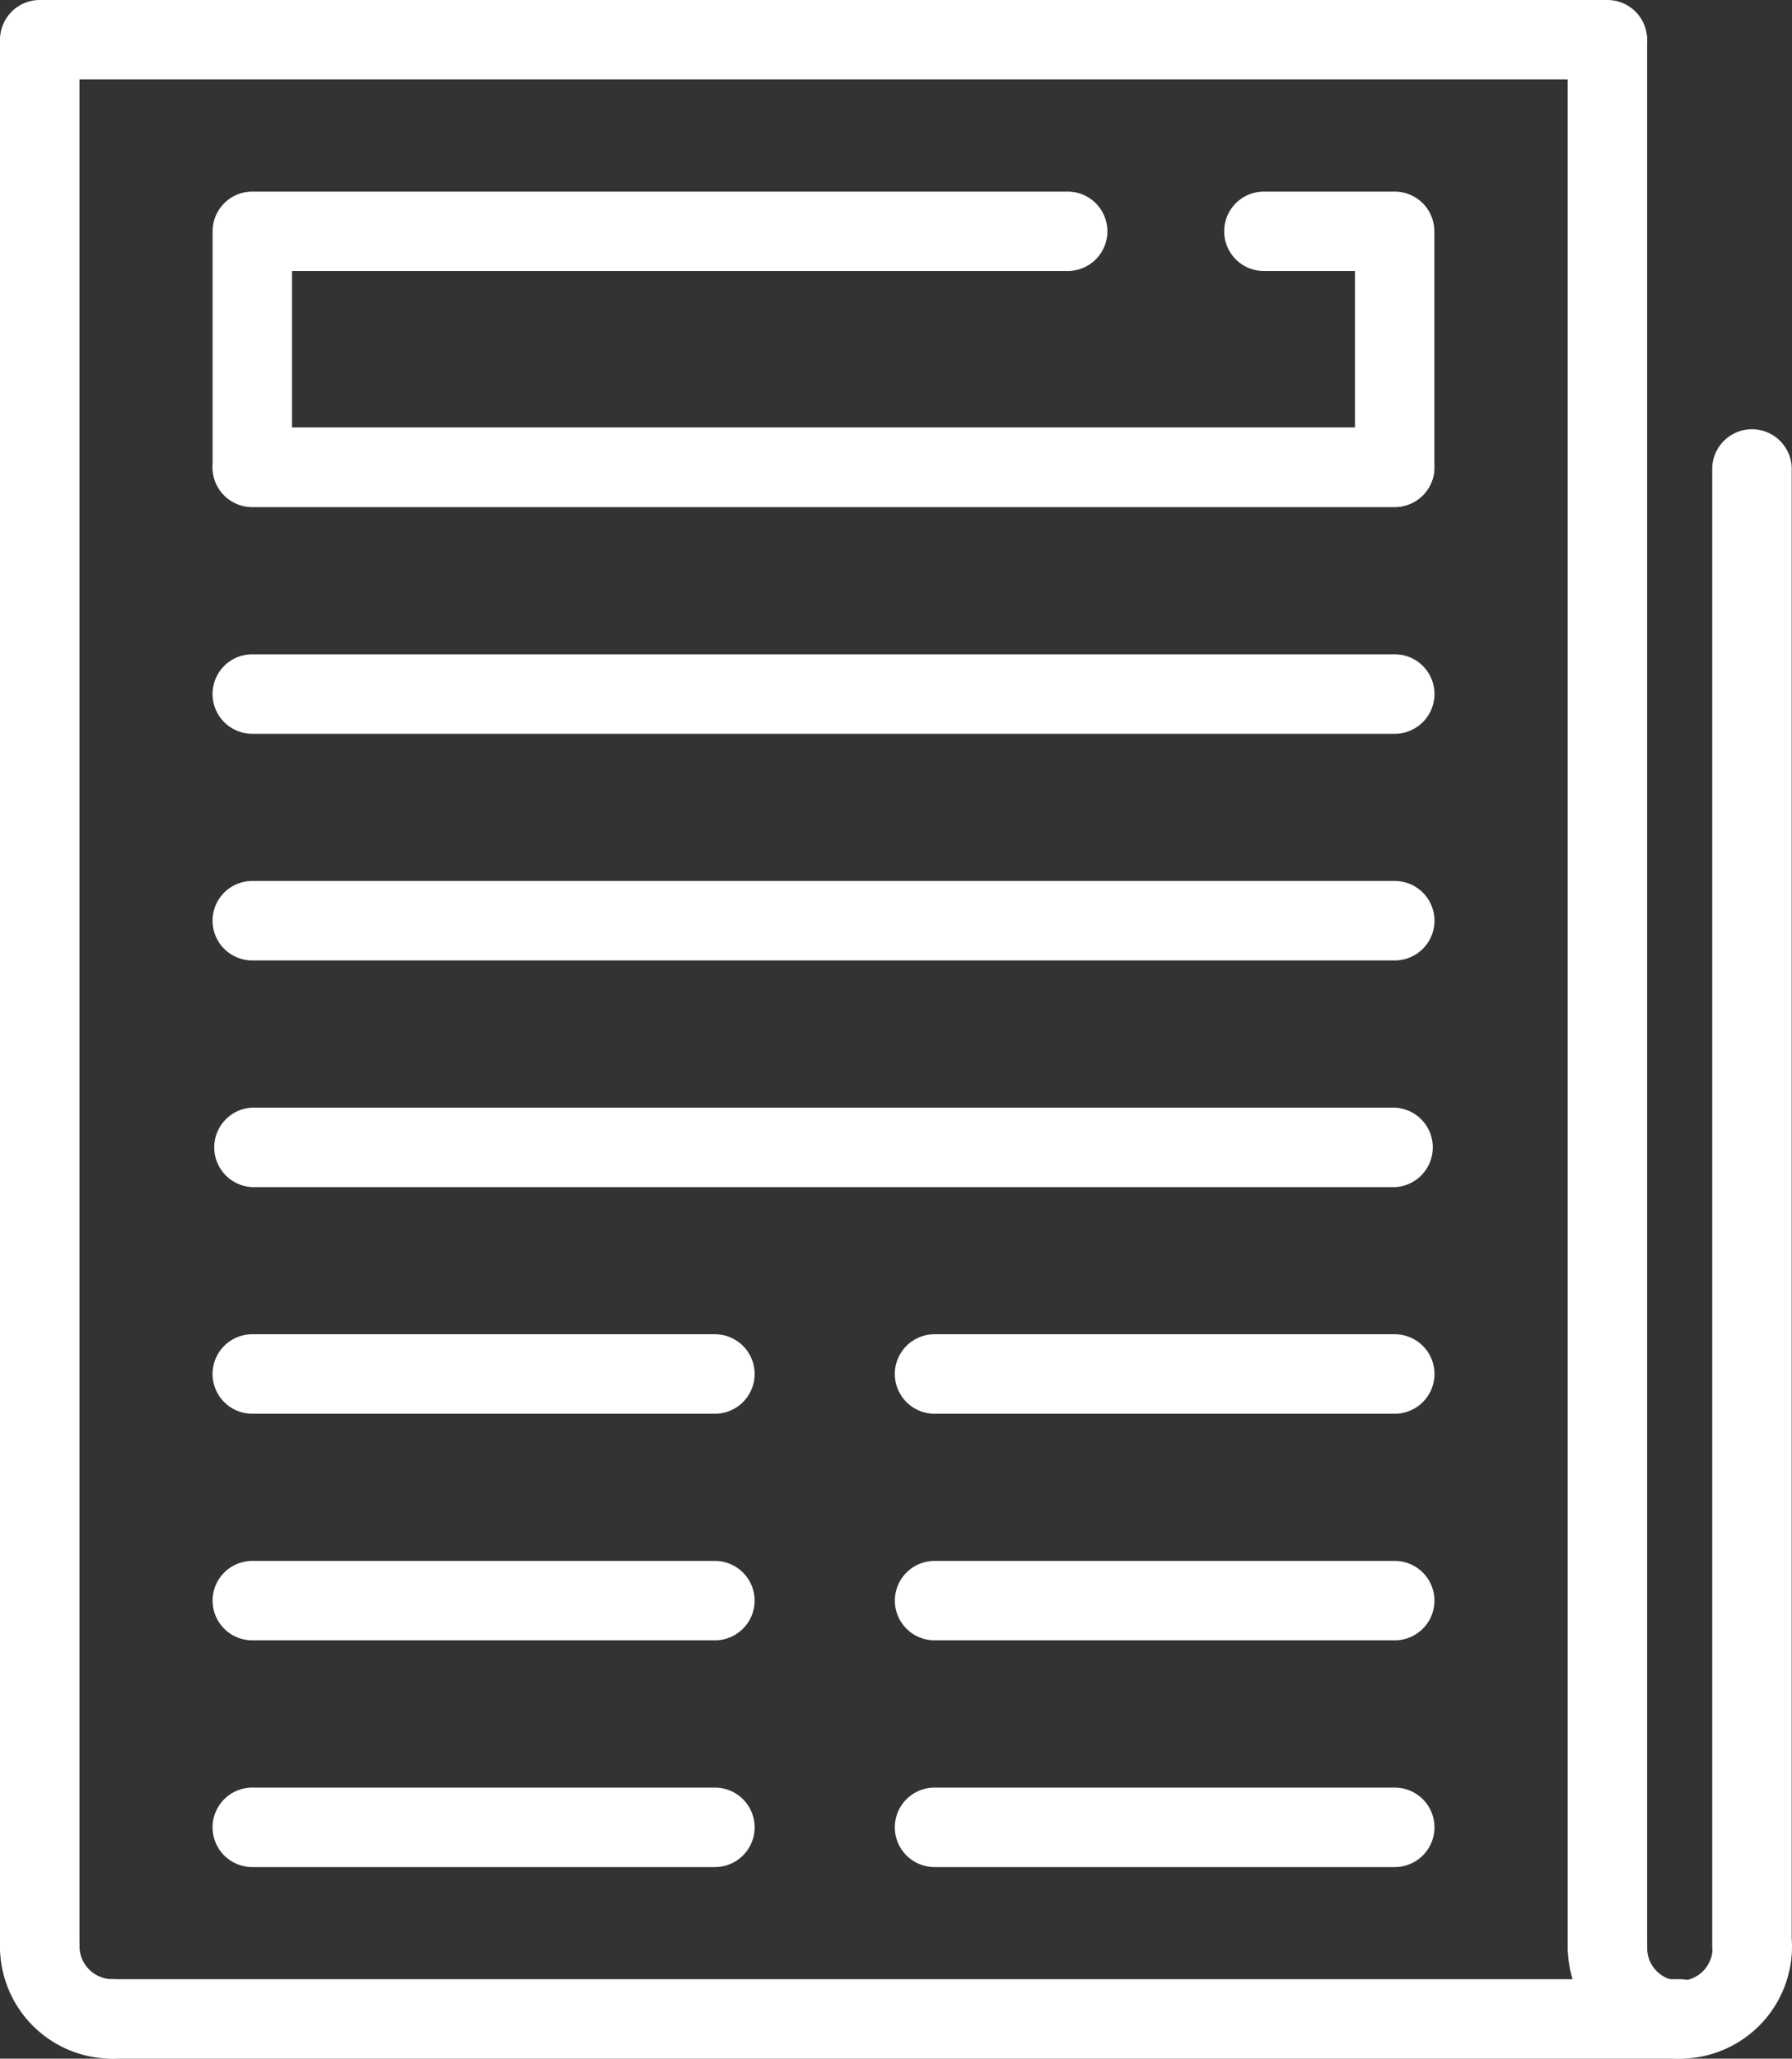
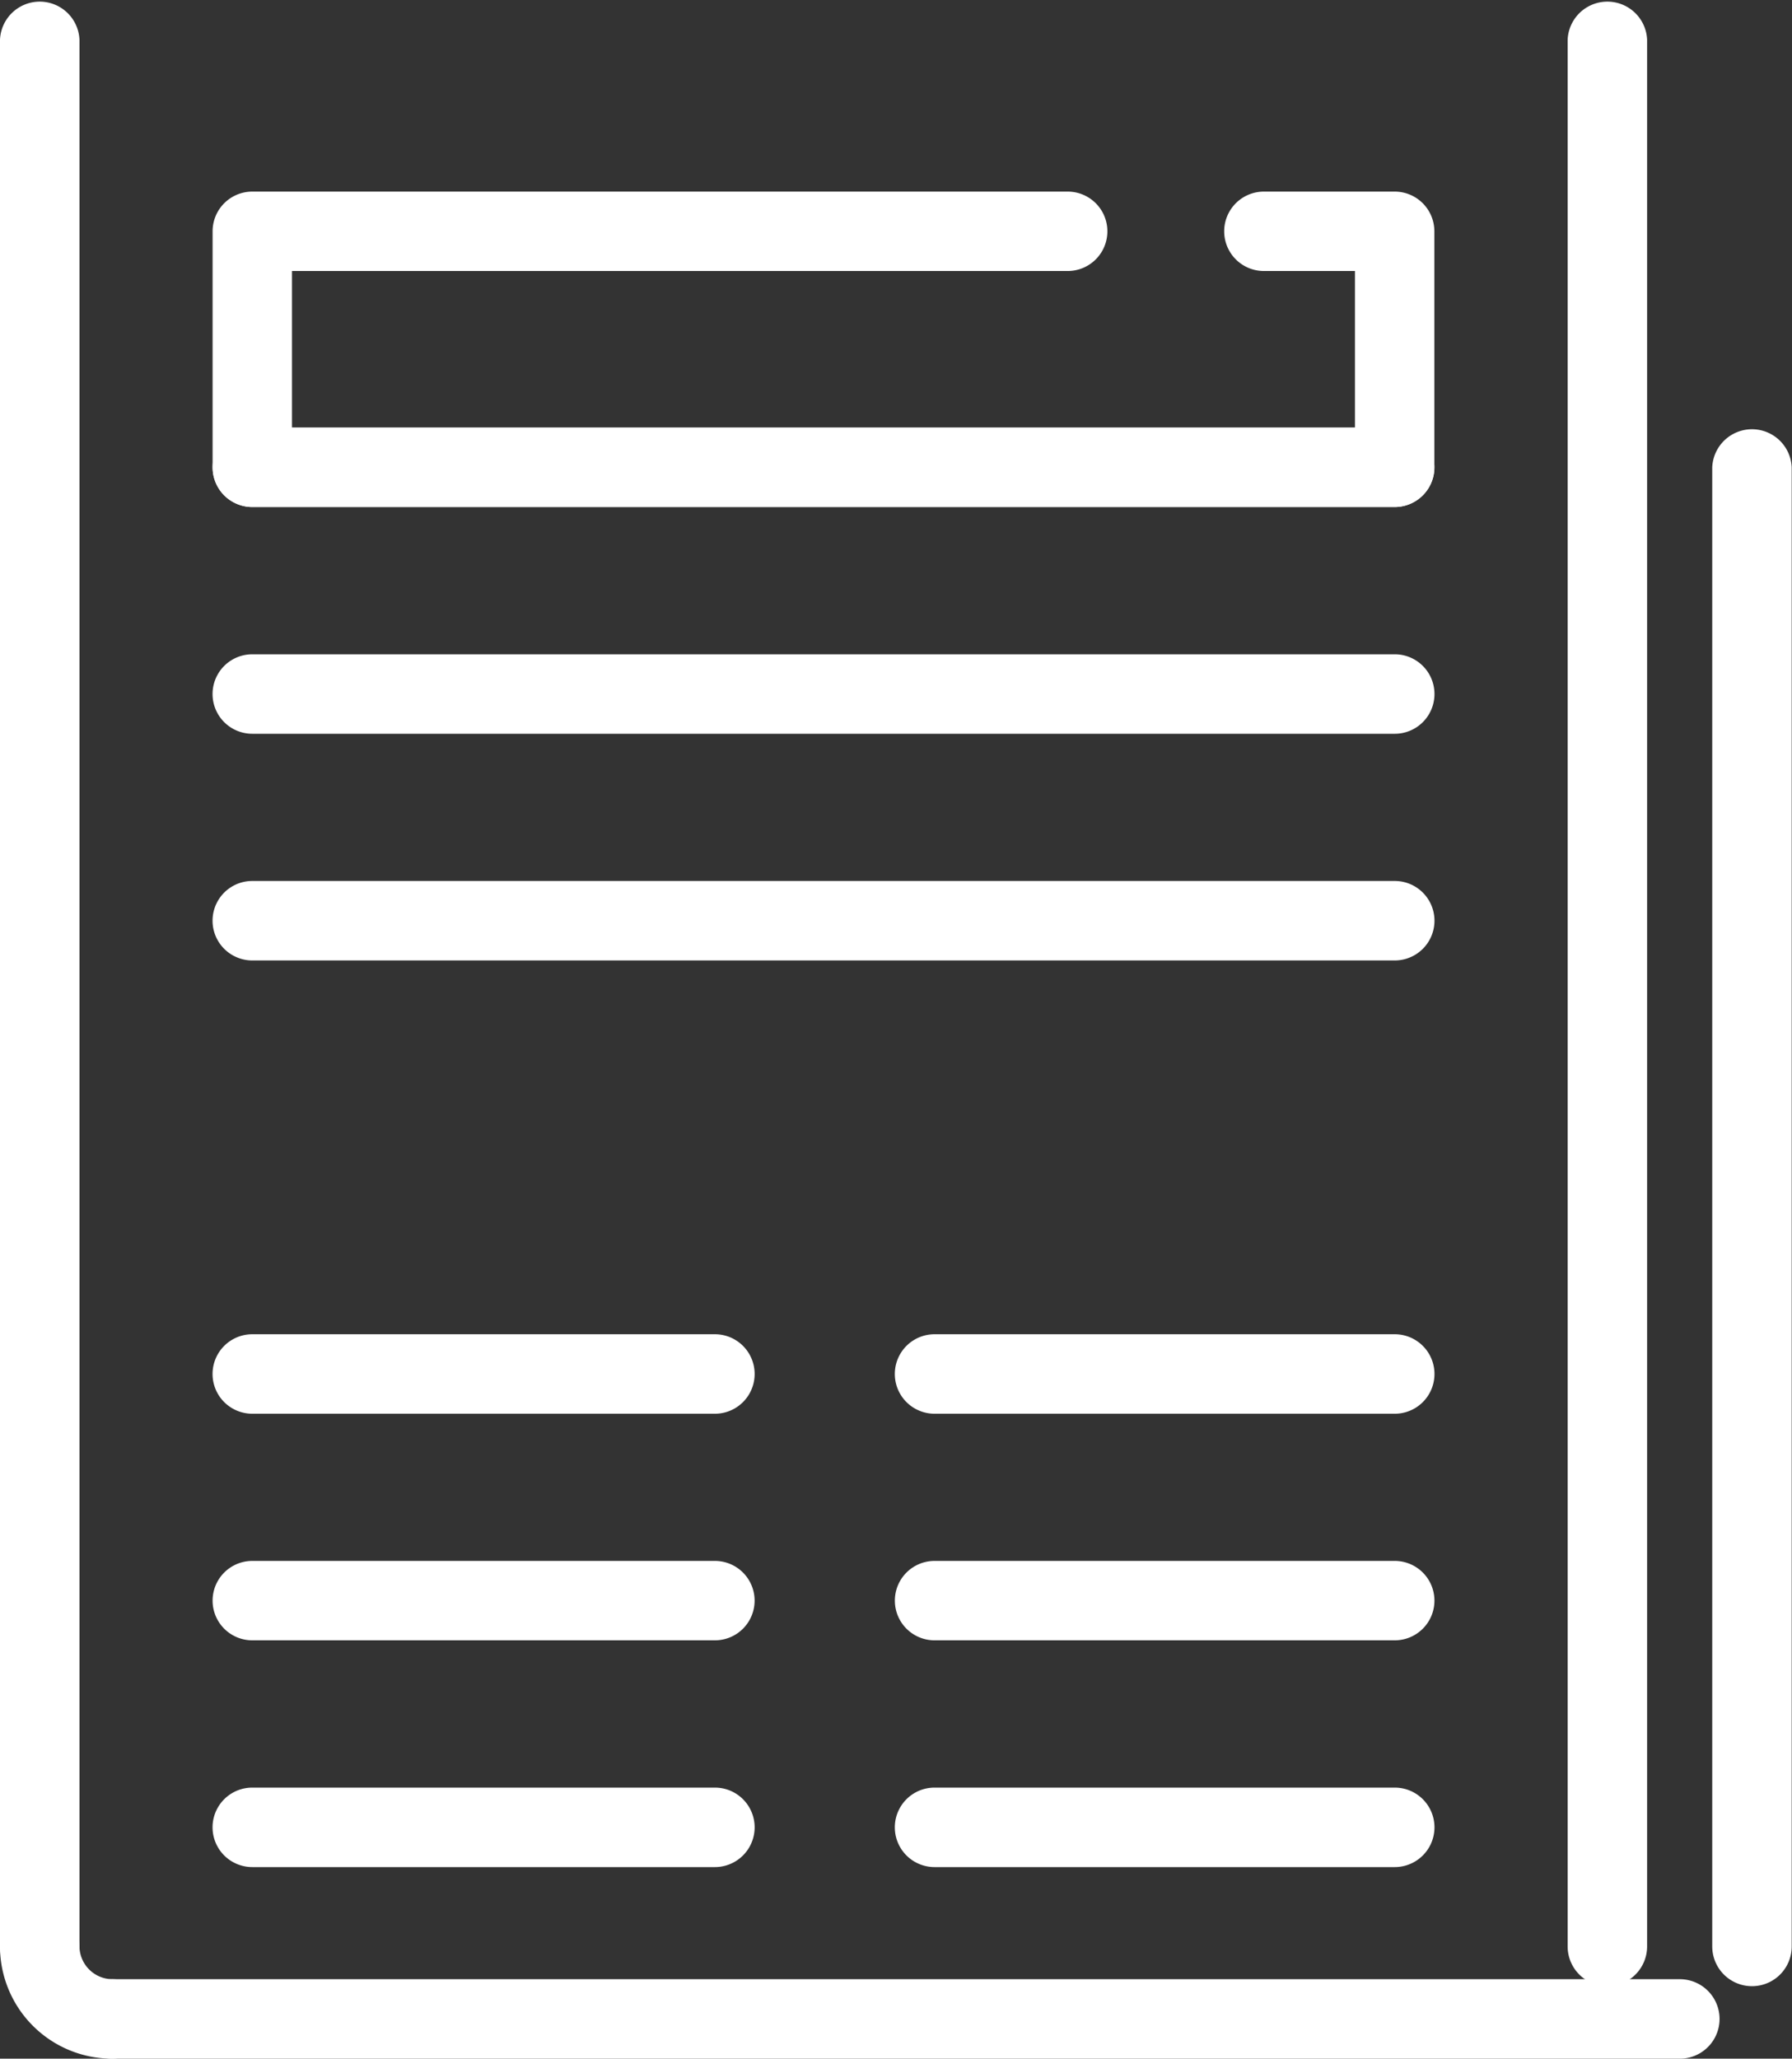
<svg xmlns="http://www.w3.org/2000/svg" width="24.377" height="28" viewBox="0 0 24.377 28">
  <rect x="0" y="0" width="24.377" height="28" fill="#333333" stroke="none" />
  <g id="cv_ic_doc" transform="translate(-2829.988 -1211.809)">
-     <path id="パス_1" data-name="パス 1" d="M3270.518,1747.747a1.528,1.528,0,0,1-1.526-1.526.541.541,0,0,1,1.081,0,.445.445,0,1,0,.889,0,.54.54,0,1,1,1.081,0A1.527,1.527,0,0,1,3270.518,1747.747Z" transform="translate(-417.678 -507.938)" fill="#fff" />
    <path id="パス_2" data-name="パス 2" d="M3269.532,1238.823a.541.541,0,0,1-.541-.54v-25.934a.541.541,0,0,1,1.081,0v25.934A.541.541,0,0,1,3269.532,1238.823Z" transform="translate(-417.678 0)" fill="#fff" />
    <path id="パス_3" data-name="パス 3" d="M3310.1,1352.737a.541.541,0,0,1-.541-.54v-20.118a.541.541,0,0,1,1.081,0V1352.2A.54.54,0,0,1,3310.1,1352.737Z" transform="translate(-456.279 -113.914)" fill="#fff" />
    <path id="パス_4" data-name="パス 4" d="M2830.529,1238.823a.541.541,0,0,1-.541-.54v-25.934a.541.541,0,0,1,1.081,0v25.934A.541.541,0,0,1,2830.529,1238.823Z" transform="translate(0 0)" fill="#fff" />
-     <path id="パス_5" data-name="パス 5" d="M2851.854,1212.889h-21.325a.54.54,0,1,1,0-1.08h21.325a.54.54,0,0,1,0,1.08Z" transform="translate(0 0)" fill="#fff" />
    <path id="パス_6" data-name="パス 6" d="M2831.514,1747.747a1.527,1.527,0,0,1-1.526-1.526.541.541,0,0,1,1.081,0,.451.451,0,0,0,.445.445.54.54,0,0,1,0,1.081Z" transform="translate(0 -507.938)" fill="#fff" />
    <path id="パス_7" data-name="パス 7" d="M2872.139,1767.048h-21.325a.54.54,0,1,1,0-1.081h21.325a.54.54,0,1,1,0,1.081Z" transform="translate(-19.3 -527.239)" fill="#fff" />
    <path id="パス_8" data-name="パス 8" d="M2905.608,1269.755h-15.541a.54.54,0,0,1-.54-.54v-3.21a.54.54,0,0,1,.54-.54h11.092a.54.54,0,1,1,0,1.08h-10.552v2.13h14.46v-2.13h-1.239a.54.54,0,1,1,0-1.08h1.779a.54.54,0,0,1,.54.54v3.21A.54.54,0,0,1,2905.608,1269.755Z" transform="translate(-56.647 -51.05)" fill="#fff" />
    <path id="パス_9" data-name="パス 9" d="M2905.608,1396.08h-15.541a.54.54,0,0,1,0-1.081h15.541a.54.54,0,0,1,0,1.081Z" transform="translate(-56.647 -174.291)" fill="#fff" />
    <path id="パス_10" data-name="パス 10" d="M2905.608,1332.619h-15.541a.54.54,0,0,1,0-1.08h15.541a.54.54,0,0,1,0,1.08Z" transform="translate(-56.647 -113.914)" fill="#fff" />
-     <path id="パス_11" data-name="パス 11" d="M2905.608,1523.012h-15.541a.541.541,0,0,1,0-1.081h15.541a.541.541,0,0,1,0,1.081Z" transform="translate(-56.647 -295.057)" fill="#fff" />
    <path id="パス_12" data-name="パス 12" d="M2905.608,1459.552h-15.541a.54.54,0,0,1,0-1.081h15.541a.54.54,0,0,1,0,1.081Z" transform="translate(-56.647 -234.68)" fill="#fff" />
    <path id="パス_13" data-name="パス 13" d="M2905.608,1649.931h-6.26a.54.54,0,0,1,0-1.08h6.26a.54.54,0,0,1,0,1.08Zm-9.248,0h-6.293a.54.54,0,0,1,0-1.08h6.293a.54.54,0,0,1,0,1.08Z" transform="translate(-56.647 -415.812)" fill="#fff" />
    <path id="パス_14" data-name="パス 14" d="M2905.608,1586.472h-6.26a.54.54,0,0,1,0-1.081h6.26a.54.54,0,0,1,0,1.081Zm-9.248,0h-6.293a.54.54,0,0,1,0-1.081h6.293a.54.54,0,0,1,0,1.081Z" transform="translate(-56.647 -355.435)" fill="#fff" />
    <path id="パス_15" data-name="パス 15" d="M2905.608,1713.392h-6.26a.54.54,0,0,1,0-1.081h6.26a.54.54,0,0,1,0,1.081Zm-9.248,0h-6.293a.54.54,0,0,1,0-1.081h6.293a.54.54,0,0,1,0,1.081Z" transform="translate(-56.647 -476.189)" fill="#fff" />
  </g>
</svg>